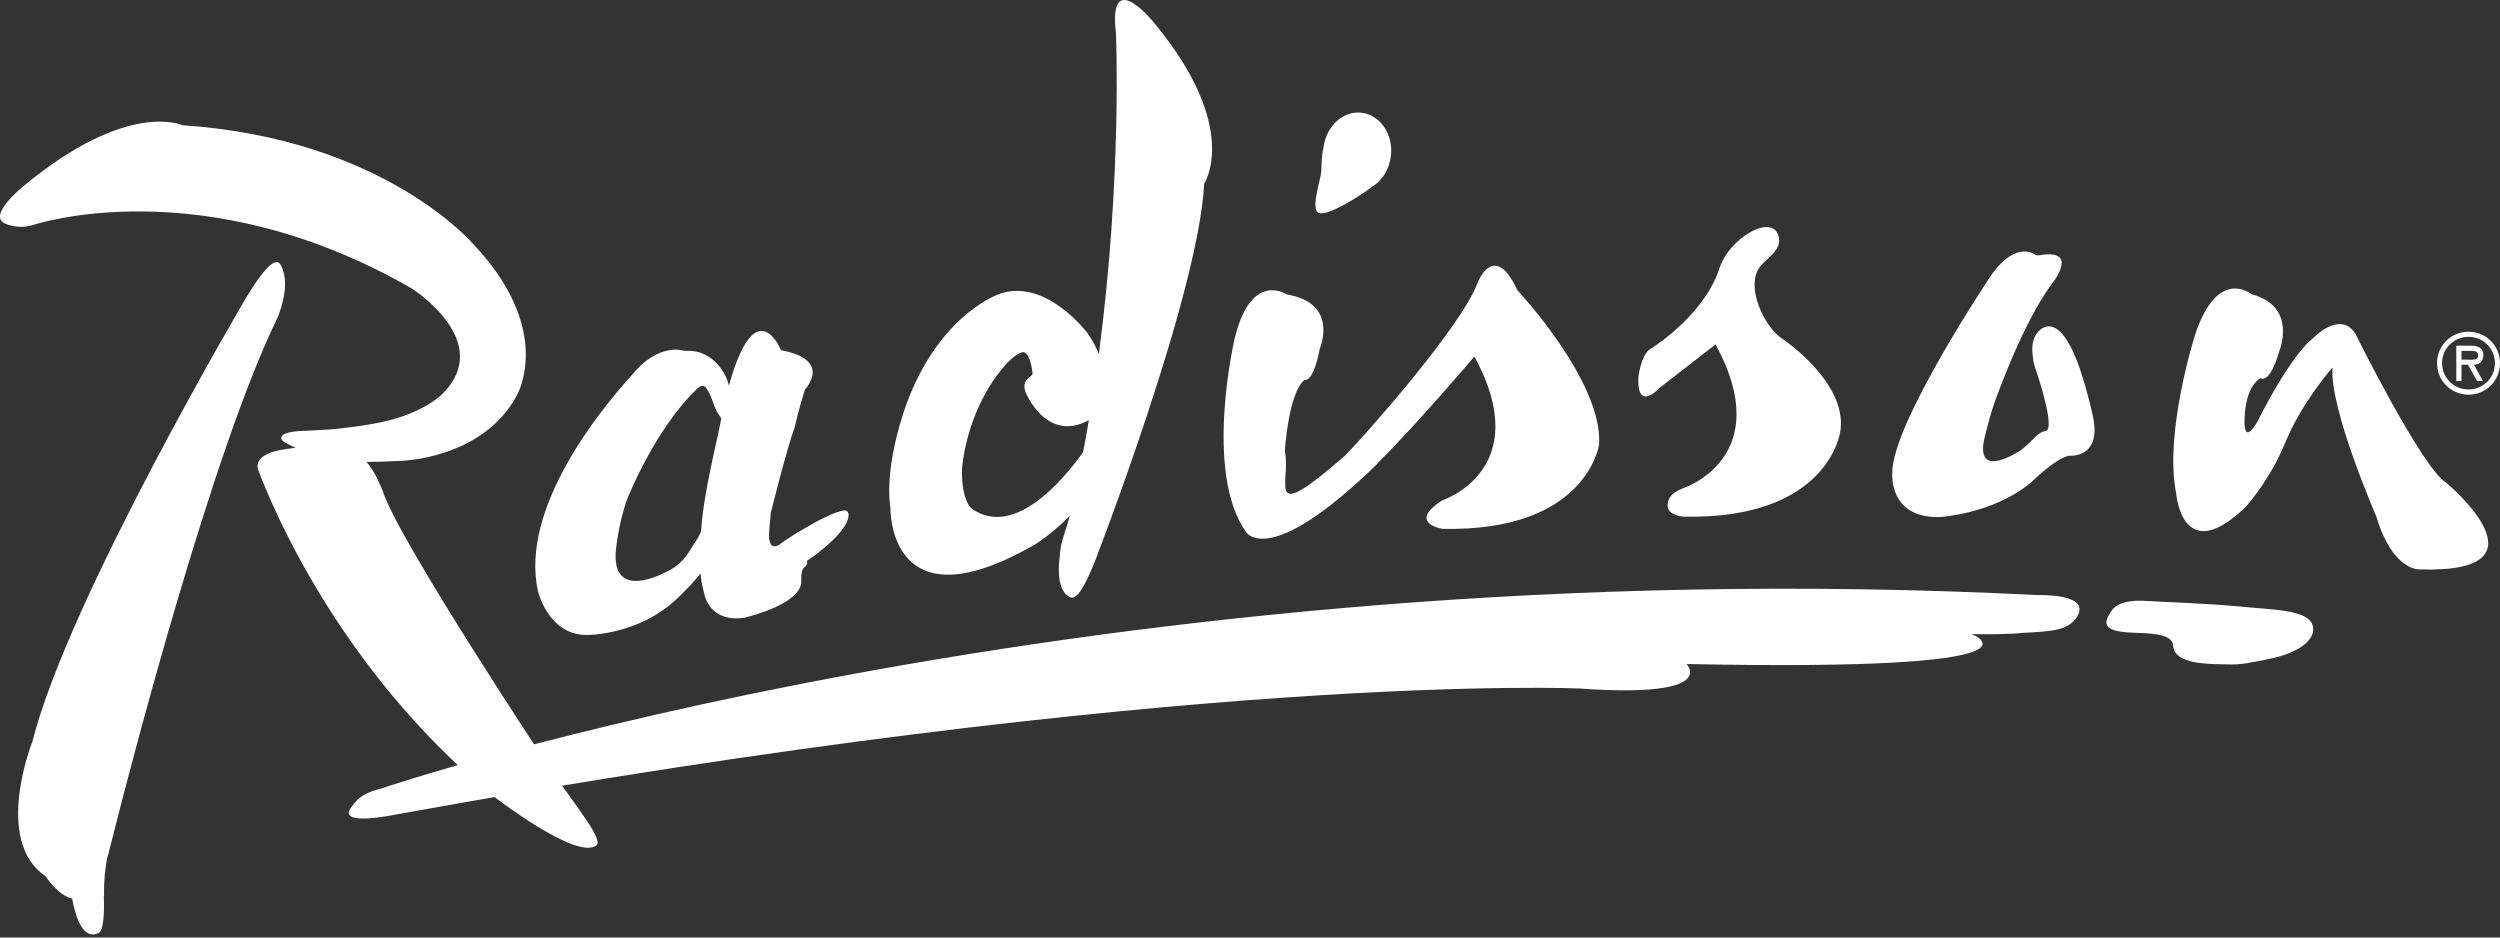
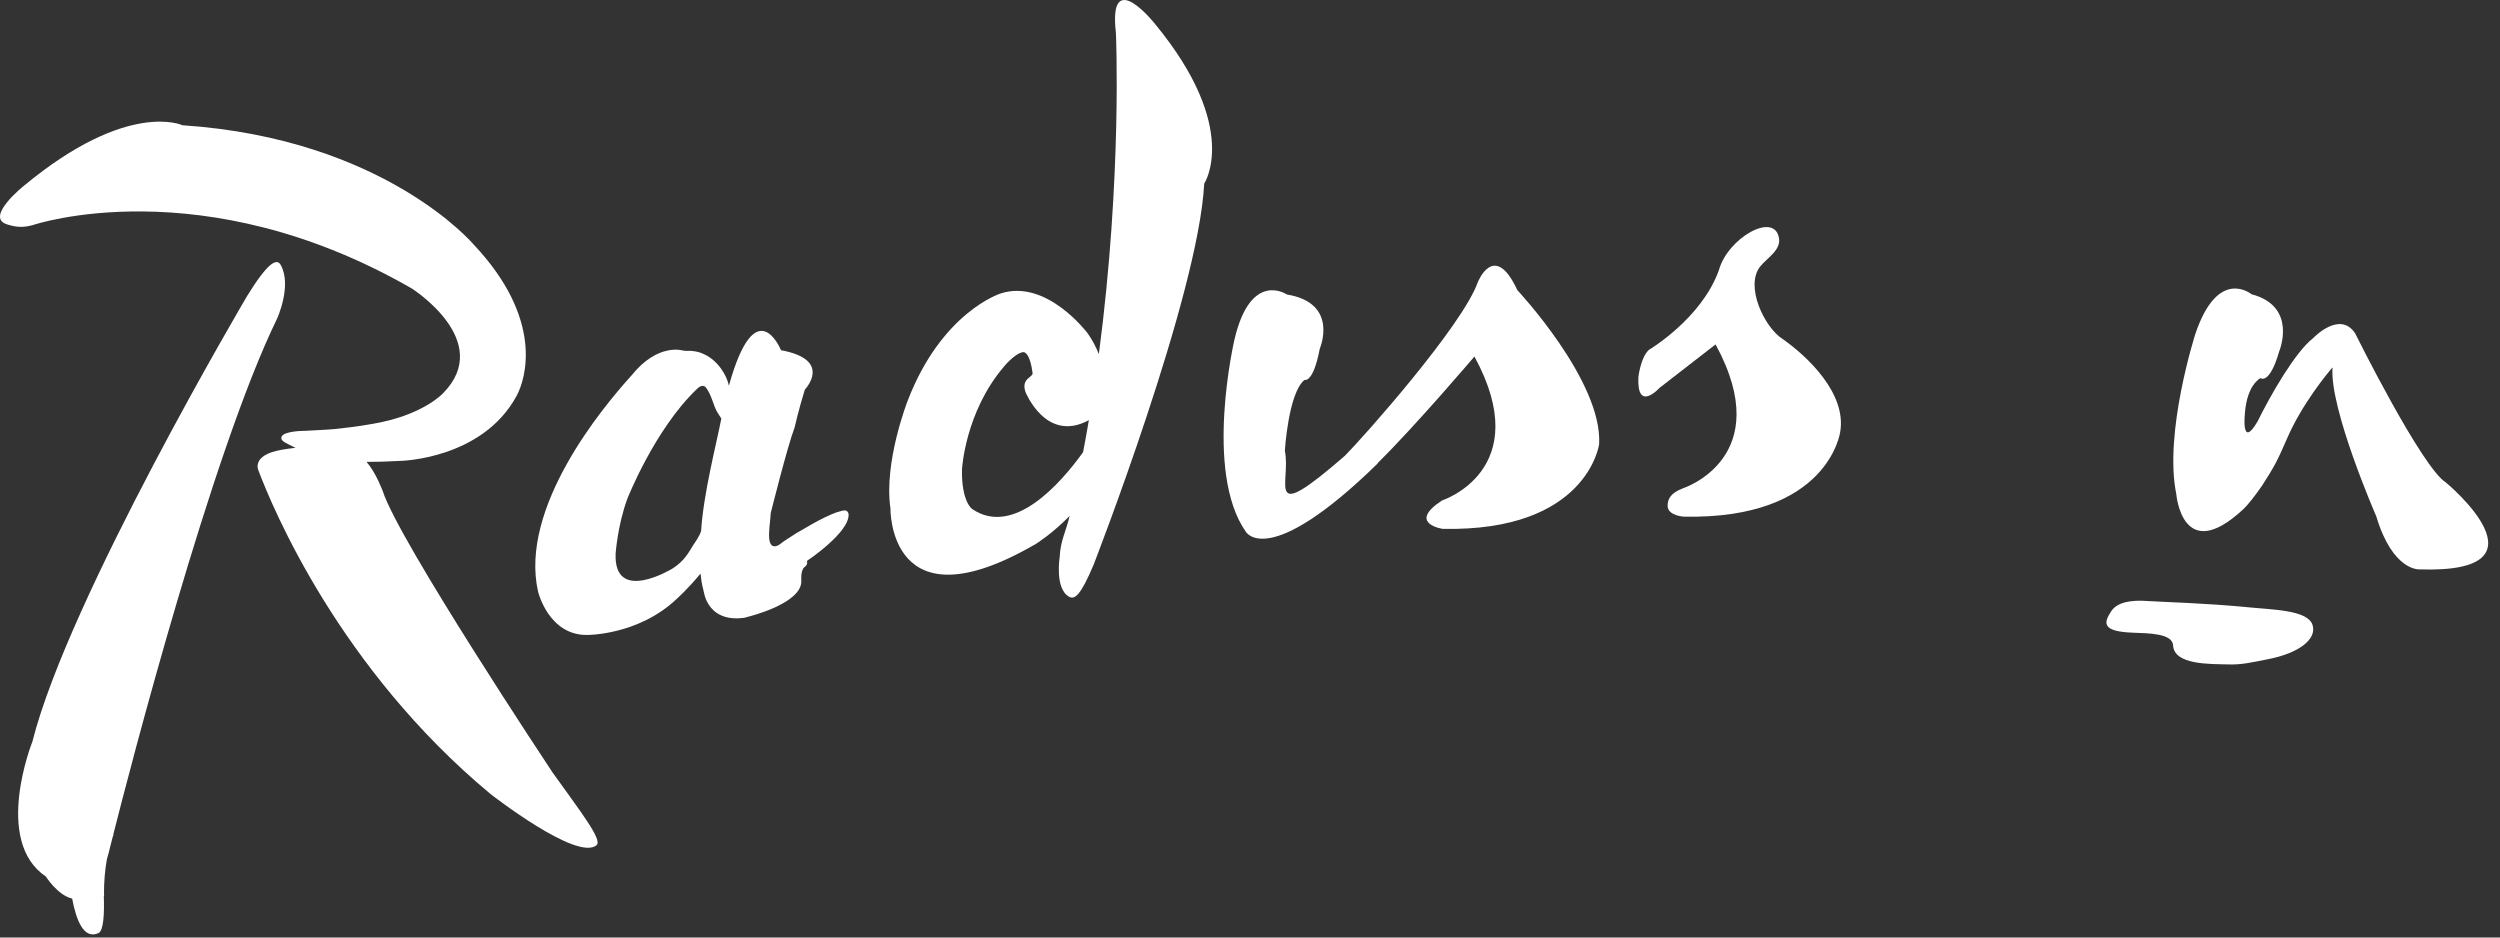
<svg xmlns="http://www.w3.org/2000/svg" width="200" height="75" viewBox="0 0 200 75" fill="none">
  <rect x="0" y="0" width="200" height="75" fill="#333333" stroke="none" />
  <path d="M121.388 23.212C119.529 19.209 118.218 22.593 118.218 22.593C116.976 26.068 109.143 34.9 107.589 36.464C101.053 42.141 103.315 38.597 102.788 36.06C102.788 36.06 103.065 31.439 104.363 30.389C104.363 30.389 105.05 30.695 105.584 27.887C105.584 27.887 107.159 24.246 102.948 23.558C102.948 23.558 100.061 21.585 98.757 27.165C98.757 27.165 96.294 37.714 99.659 42.529C99.659 42.529 101.393 45.698 110.225 37.067L110.212 37.048C113.292 34.011 117.954 28.521 117.954 28.521C122.894 37.597 115.366 40.036 115.366 40.036C112.543 41.877 115.408 42.308 115.408 42.308C127.001 42.552 127.931 35.533 127.931 35.533C128.208 30.488 121.388 23.212 121.388 23.212Z" fill="white" />
  <path d="M92.403 1.917C92.403 1.917 88.636 -2.843 89.274 2.64C89.274 2.64 89.788 14.085 87.908 28.331C87.686 27.775 87.401 27.212 86.999 26.648C86.999 26.648 83.717 22.263 80.026 23.486C80.026 23.486 75.336 24.966 72.61 32.068C72.61 32.068 70.688 36.981 71.236 40.671C71.236 40.671 71.055 50.386 82.857 43.52C82.857 43.52 84.106 42.762 85.57 41.276C85.292 42.485 84.827 43.284 84.779 44.528C84.779 44.528 84.356 47.092 85.528 47.739C85.972 47.989 86.458 47.64 87.498 45.154C87.498 45.154 95.886 23.59 96.337 14.689C96.337 14.689 99.286 10.27 92.403 1.917ZM77.771 40.72C77.771 40.72 76.904 40.143 76.96 37.537C76.96 37.537 77.203 33.014 80.269 29.386C80.269 29.386 81.122 28.303 81.83 28.171C82.059 28.131 82.433 28.47 82.607 29.853C82.648 30.186 81.677 30.263 82.031 31.34C82.031 31.34 83.668 35.482 87.11 33.612C86.964 34.467 86.811 35.322 86.645 36.177C84.855 38.671 81.088 42.978 77.771 40.72Z" fill="white" />
-   <path d="M111.277 12.443C111.464 10.713 110.396 9.177 108.904 9.017C107.454 8.859 106.136 10.059 105.893 11.713C105.734 12.422 105.734 12.978 105.698 13.749C105.649 14.431 104.782 16.855 105.545 17.05C106.301 17.247 108.646 15.785 109.784 14.93C110.575 14.444 111.159 13.534 111.277 12.443Z" fill="white" />
-   <path d="M159.402 21.856C159.402 21.856 151.354 33.836 151.382 37.825C151.382 37.825 151.056 41.508 155.226 41.362C155.226 41.362 159.437 41.112 162.462 38.617C162.462 38.617 164.397 36.685 165.528 36.456C165.528 36.456 168.269 36.742 167.388 33.093C167.388 33.093 166.479 28.965 165.452 27.402C165.452 27.402 164.522 25.567 163.378 26.269C163.378 26.269 162.295 26.761 162.656 28.708C162.656 28.708 162.566 28.787 163.121 30.363C163.121 30.363 164.418 34.358 163.655 34.47C163.655 34.47 163.294 34.509 162.864 34.915C162.621 35.143 162.136 35.679 161.615 36.048C161.615 36.048 157.938 38.521 158.764 35.025C158.764 35.025 159.249 32.926 159.777 31.627C159.777 31.627 161.824 25.873 164.085 22.795C164.085 22.795 166.284 20.147 163.6 20.356C163.432 20.363 163.031 20.494 162.836 20.395C162.836 20.395 161.421 19.181 159.402 21.856Z" fill="white" />
  <path d="M142.595 27.109C141.173 26.213 139.563 22.891 140.819 21.314C141.367 20.632 142.484 20.021 142.318 19.048C141.957 16.894 138.204 19.055 137.51 21.619C136.115 25.504 131.918 27.985 131.918 27.985C131.238 28.596 131.071 30.181 131.071 30.181C130.939 33.044 132.764 31.028 132.764 31.028C135.387 28.992 137.246 27.553 137.246 27.553C142.186 36.622 134.644 39.061 134.644 39.061C133.652 39.443 133.409 39.902 133.409 40.485C133.437 41.263 134.7 41.332 134.7 41.332C146.286 41.574 147.216 34.557 147.216 34.557C147.75 31.443 144.524 28.457 142.595 27.109Z" fill="white" />
  <path d="M67.886 41.118C67.886 41.118 67.864 40.98 67.746 40.876C67.434 40.661 65.901 41.354 64.381 42.266C64.138 42.404 63.923 42.538 63.715 42.649C63.16 43.003 62.619 43.344 62.404 43.531C62.404 43.531 61.425 44.317 61.53 42.558C61.536 42.538 61.537 42.519 61.537 42.479C61.55 42.089 61.627 41.597 61.655 41.061C61.655 41.061 62.994 35.697 63.569 34.196C63.569 34.196 63.889 32.777 64.388 31.166C64.388 31.166 66.678 28.789 62.48 28.017C62.48 28.017 60.475 23.077 58.311 30.86C58.165 30.06 57.43 28.824 56.306 28.33C56.077 28.212 55.758 28.108 55.313 28.072C55.146 28.052 55.036 28.092 54.668 28.052C54.668 28.052 52.656 27.365 50.499 30.061C48.209 32.583 41.521 40.616 43.047 47.336C43.047 47.336 43.88 50.818 46.96 50.797C46.96 50.797 51.047 50.836 54.127 47.92C54.127 47.92 55.057 47.093 56.042 45.884C56.083 46.301 56.146 46.753 56.271 47.198C56.285 47.296 56.306 47.375 56.334 47.462C56.334 47.462 56.444 48.24 57.083 48.831C57.555 49.262 58.304 49.589 59.511 49.428C59.629 49.408 59.761 49.369 59.886 49.329C59.886 49.329 64.208 48.279 64.104 46.438C64.049 45.528 64.382 45.347 64.382 45.347C64.382 45.347 64.652 45.189 64.555 44.874C64.555 44.874 68.004 42.578 67.886 41.118ZM55.425 43.665C55.071 44.234 54.738 44.88 53.808 45.479C53.808 45.479 49.083 48.377 49.25 44.283C49.25 44.283 49.409 42.011 50.186 39.905C50.186 39.905 52.365 34.36 55.737 31.136C56.042 30.823 56.312 30.789 56.486 31.017C56.958 31.658 57.041 32.394 57.395 32.998C57.491 33.156 57.596 33.317 57.707 33.484C57.305 35.555 56.271 39.502 56.09 42.477C55.967 42.886 55.674 43.283 55.425 43.665Z" fill="white" />
  <path d="M22.465 21.208C22.153 20.631 21.453 20.952 19.781 23.661C19.781 23.661 5.475 47.865 2.589 59.338C2.589 59.338 -0.582 67.267 3.664 70.116C3.664 70.116 4.608 71.617 5.773 71.889C6.092 73.605 6.703 75.19 7.882 74.647C8.291 74.451 8.354 73.05 8.305 71.68L8.327 71.688C8.299 70.541 8.41 69.54 8.549 68.748C8.645 68.421 8.736 68.088 8.826 67.698C8.826 67.698 8.889 67.448 9.007 66.989C9.057 66.831 9.09 66.76 9.09 66.76L9.062 66.767C10.367 61.597 16.923 36.24 22.161 25.504C22.161 25.504 23.375 22.869 22.465 21.208Z" fill="white" />
  <path d="M195.679 38.607C193.743 37.411 188.408 26.662 188.408 26.662C187.173 24.8 185.043 27.057 185.043 27.057C183.614 28.163 181.63 31.63 180.61 33.708C179.25 36.036 179.597 32.999 179.597 32.999C179.666 32.172 179.909 30.858 180.832 30.247C180.832 30.247 181.547 30.844 182.337 28.106C182.337 28.106 183.843 24.514 180.124 23.541C180.124 23.541 177.439 21.296 175.621 26.738C175.621 26.738 173.096 34.611 174.102 39.517C174.102 39.517 174.567 45.271 179.43 40.768C179.909 40.316 180.429 39.621 180.971 38.843C181.97 37.301 182.247 36.738 182.941 35.133C184.134 32.339 186.229 29.816 186.604 29.392C186.334 32.666 190.101 41.303 190.101 41.303C191.419 45.709 193.549 45.549 193.549 45.549C204.539 45.925 195.679 38.607 195.679 38.607Z" fill="white" />
-   <path d="M28.148 64.516C28.474 64.12 28.786 63.502 30.458 63.092C30.458 63.092 87.349 43.739 163.034 47.609C163.034 47.609 167.328 47.452 166.163 49.333C165.476 50.438 164.199 50.507 161.771 50.633C161.771 50.633 160.953 50.771 157.733 50.731C157.733 50.731 165.469 53.747 134.922 53.122C134.922 53.122 137.614 55.874 126.381 55.082C126.381 55.082 95.05 53.65 31.728 65.151C31.728 65.151 26.747 66.218 28.148 64.516Z" fill="white" />
  <path d="M171.303 48.057C173.621 48.194 176.222 48.234 179.83 48.579C181.703 48.776 184.59 48.776 184.999 49.983C185.374 51.102 183.965 52.248 181.44 52.735C180.163 52.985 179.358 53.194 178.214 53.153C176.854 53.113 173.933 53.212 173.85 51.638C173.795 50.659 171.879 50.665 170.617 50.615C168.064 50.517 168.327 49.788 168.882 48.92C169.215 48.392 169.909 48.043 171.303 48.057Z" fill="white" />
-   <path d="M197.481 26.947C198.633 26.947 199.597 27.865 199.597 29.052C199.597 30.234 198.633 31.158 197.481 31.158C196.323 31.158 195.365 30.234 195.365 29.052C195.365 27.864 196.323 26.947 197.481 26.947ZM197.481 31.575C198.883 31.575 200 30.456 200 29.052C200 27.656 198.883 26.537 197.481 26.537C196.08 26.537 194.963 27.656 194.963 29.052C194.963 30.457 196.08 31.575 197.481 31.575ZM197.918 29.178C198.293 29.164 198.668 28.963 198.668 28.405C198.668 27.809 198.21 27.655 197.689 27.655H196.503V30.483H196.919V29.177H197.44L198.168 30.483H198.633L197.918 29.178ZM197.627 28.072C197.96 28.072 198.258 28.092 198.258 28.454C198.258 28.837 197.738 28.774 197.349 28.774H196.919V28.072H197.627Z" fill="white" />
  <path d="M44.197 61.787C44.197 61.787 31.883 43.246 30.627 39.306C30.627 39.306 30.079 37.813 29.323 36.95C30.114 36.95 31.002 36.931 32.021 36.872C32.021 36.872 38.557 36.754 41.318 31.688C42.074 30.305 43.531 25.545 37.898 19.568C37.898 19.568 30.779 11.098 14.6 10.021C14.6 10.021 10.237 7.957 1.911 14.864C1.911 14.864 -1.225 17.359 0.537 17.942C1.342 18.206 1.904 18.206 2.64 18.002C2.64 18.002 16.155 13.415 32.944 23.081C32.944 23.081 39.57 27.272 35.449 31.455C35.449 31.455 33.811 33.275 29.642 33.936C29.642 33.936 28.649 34.133 26.693 34.332C26.693 34.332 25.715 34.41 24.383 34.469C24.383 34.469 22.697 34.456 22.517 34.956C22.44 35.261 22.725 35.38 23.64 35.825C23.647 35.825 23.64 35.818 23.64 35.825C21.892 36.022 21.233 36.27 20.817 36.735C20.817 36.735 20.477 37.139 20.657 37.59C21.823 40.696 27.165 53.482 39.237 63.517C39.237 63.517 46.182 68.951 47.729 67.61C48.208 67.192 46.466 64.956 44.197 61.787Z" fill="white" />
</svg>